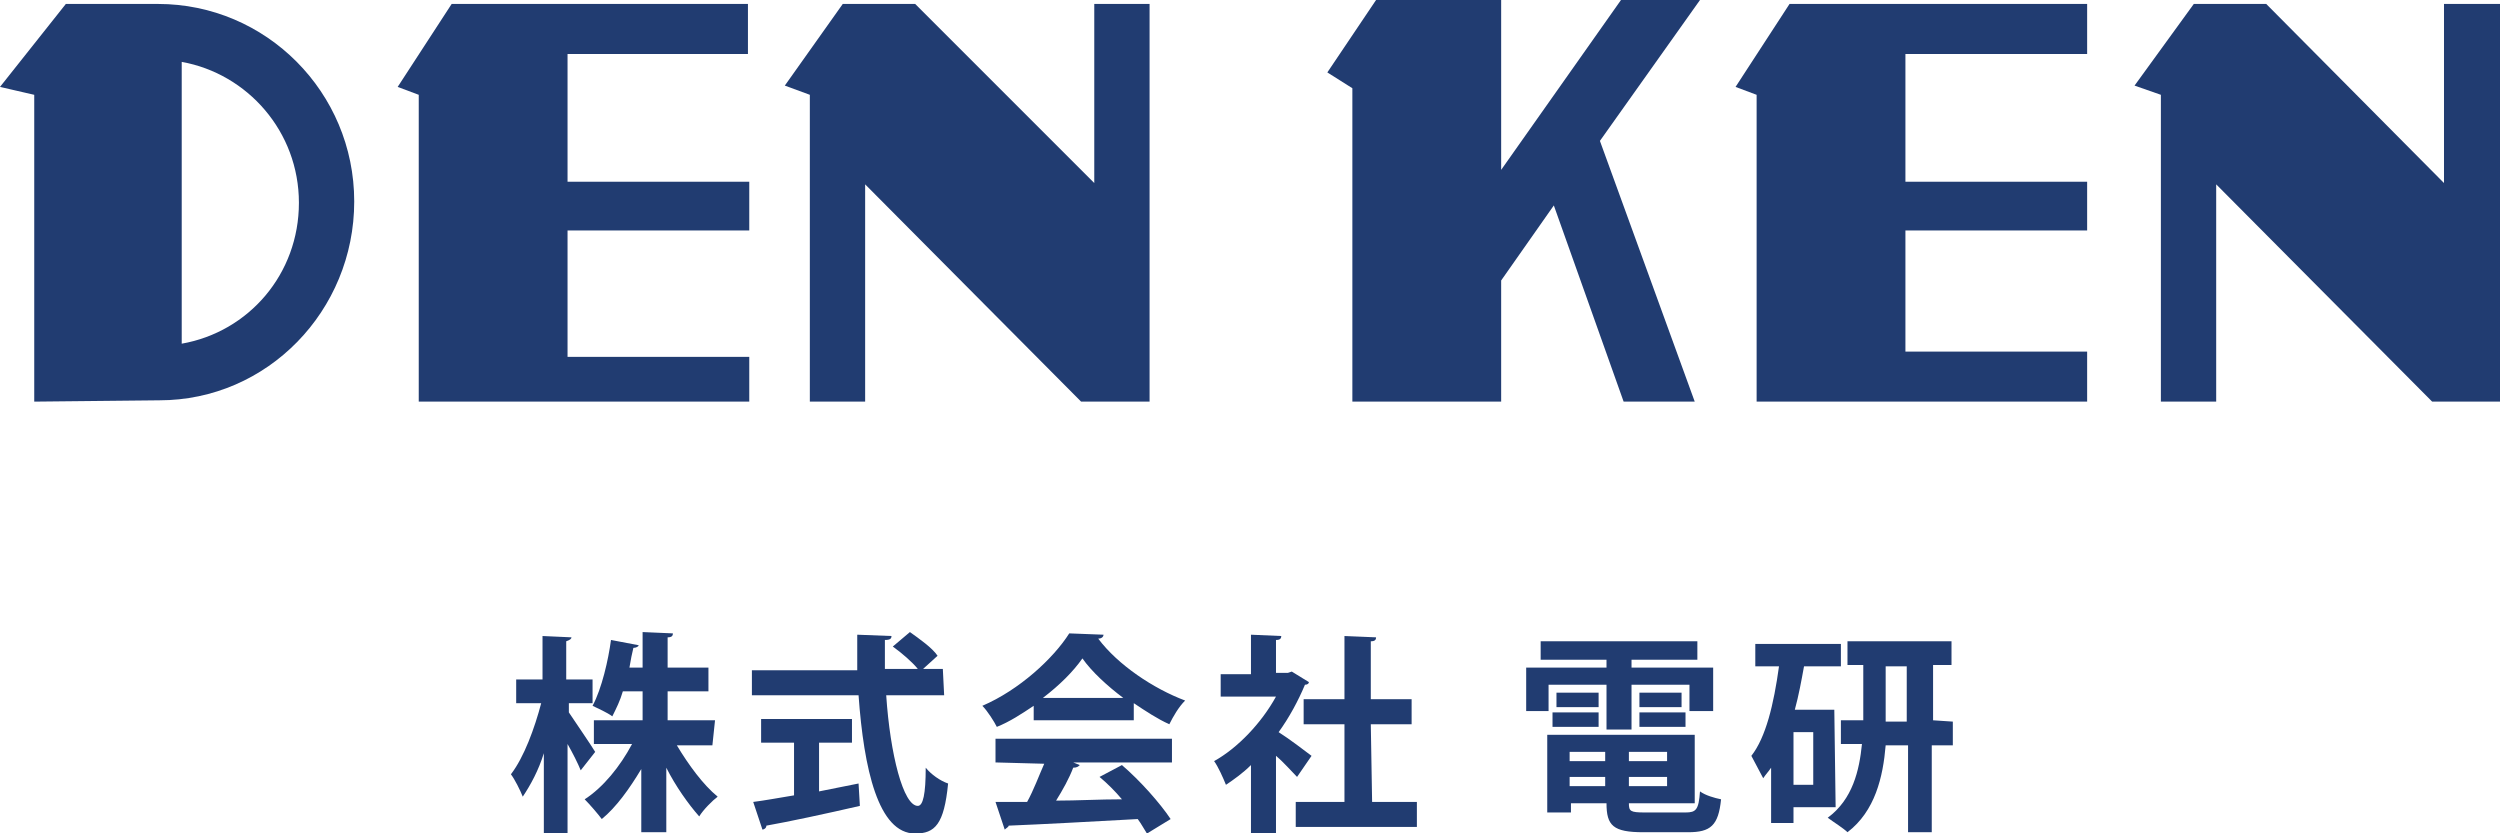
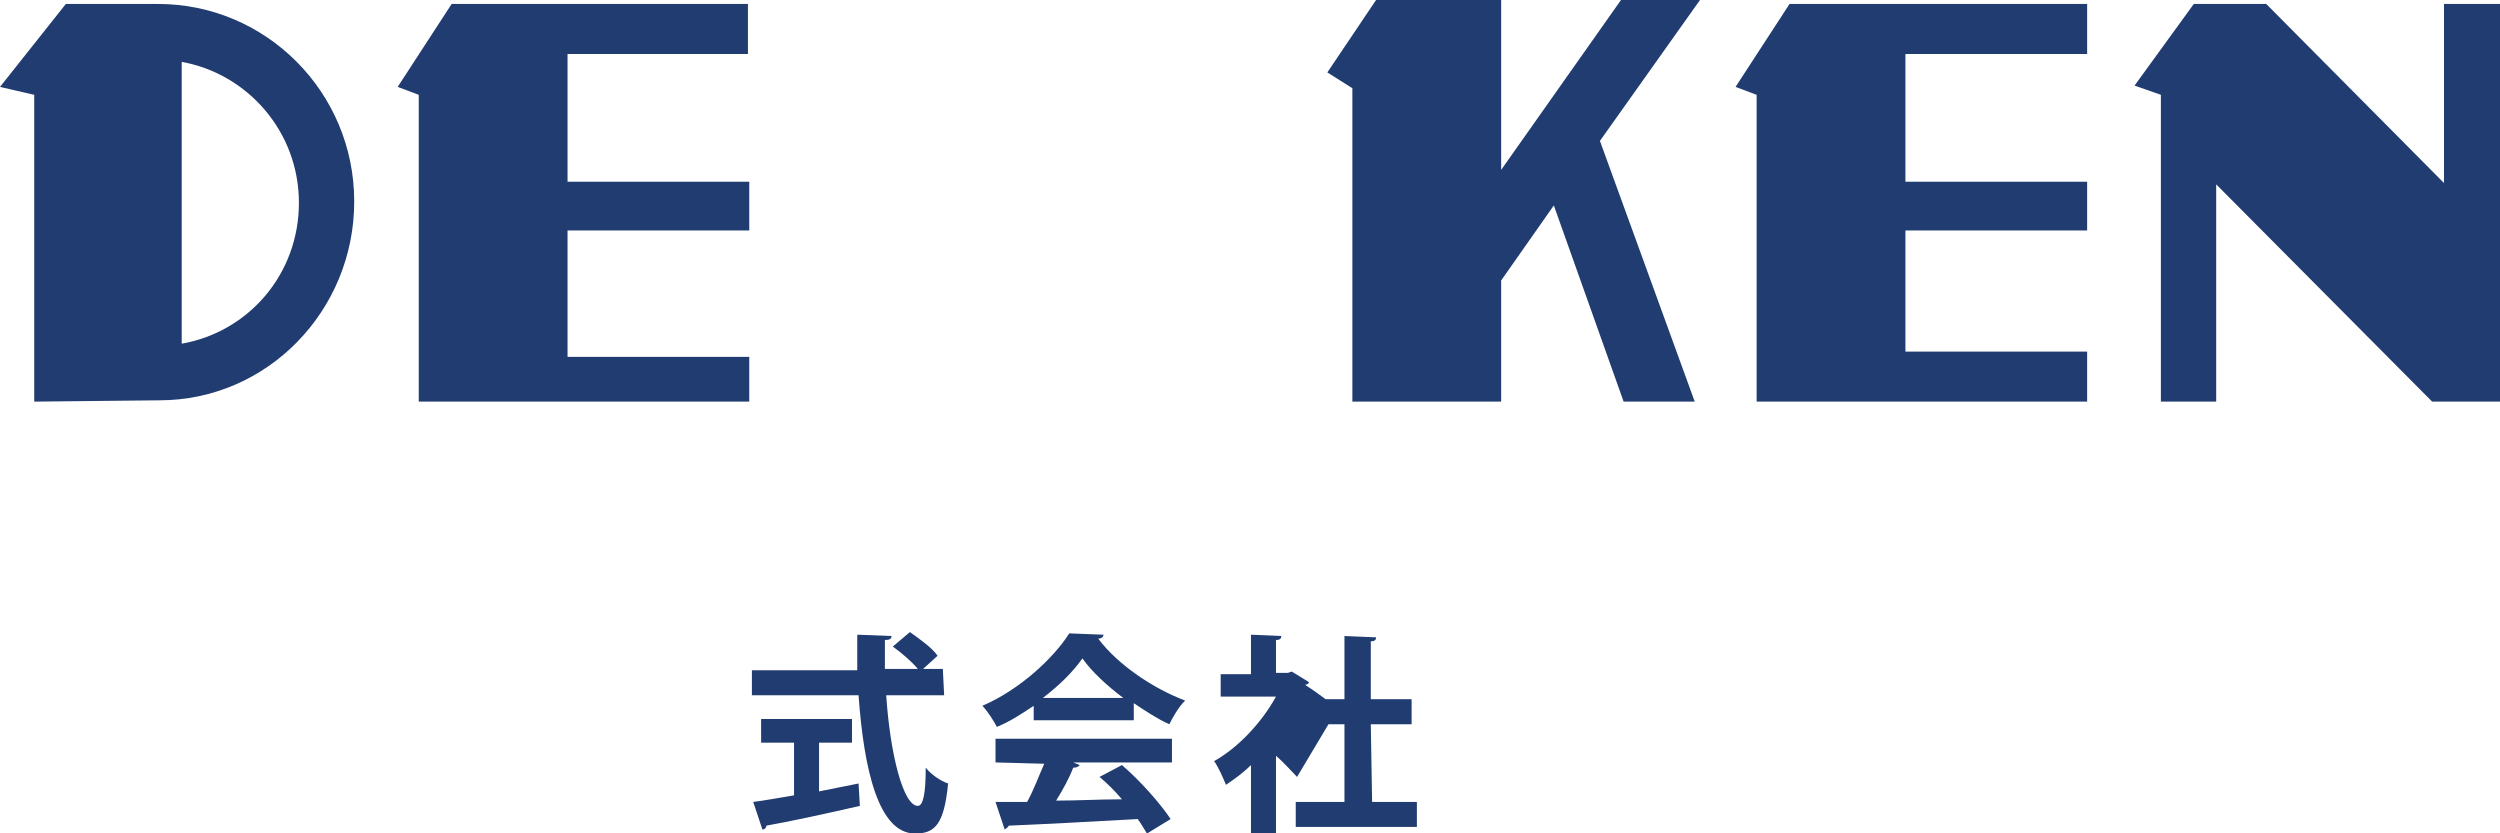
<svg xmlns="http://www.w3.org/2000/svg" id="_レイヤー_1" x="0px" y="0px" width="189.853" height="63.29" viewBox="0 0 189.853 63.29" style="enable-background:new 0 0 189.9 63.3;" xml:space="preserve">
  <style type="text/css">	.st0{fill:#213C71;}</style>
  <g>
-     <path class="st0" d="M43.2,54.1c0.4,0.6,1.7,2.5,2,3l-1.1,1.4c-0.2-0.5-0.6-1.3-1-2v6.8h-1.8v-6.1c-0.4,1.3-1,2.4-1.6,3.3  c-0.2-0.5-0.6-1.3-0.9-1.7c1-1.3,1.8-3.5,2.3-5.4h-1.9v-1.8h2v-3.3l2.2,0.1c0,0.1-0.1,0.2-0.4,0.3v2.9H45v1.8h-1.8V54.1L43.2,54.1z   M54.1,56.6h-2.7c0.9,1.5,2,3,3.1,3.9c-0.4,0.3-1.1,1-1.4,1.5c-0.8-0.9-1.8-2.3-2.5-3.7v4.9h-1.9v-4.8c-0.9,1.5-1.9,2.9-3,3.8  c-0.3-0.4-0.9-1.1-1.3-1.5c1.4-0.9,2.7-2.5,3.6-4.2h-2.9v-1.8h3.7v-2.2h-1.5c-0.2,0.7-0.5,1.3-0.8,1.9c-0.4-0.3-1.1-0.6-1.5-0.8  c0.7-1.3,1.2-3.5,1.4-5l2.1,0.4c0,0.1-0.2,0.2-0.4,0.2c-0.1,0.4-0.2,0.9-0.3,1.5h1v-2.7l2.3,0.1c0,0.2-0.1,0.3-0.4,0.3v2.3h3.1v1.8  h-3.1v2.2h3.6L54.1,56.6L54.1,56.6z" />
    <path class="st0" d="M71.7,52.8h-4.4c0.3,4.5,1.3,8.4,2.4,8.4c0.4,0,0.6-0.9,0.6-2.9c0.4,0.5,1.1,1,1.7,1.2c-0.3,3.1-1,3.8-2.5,3.8  c-2.8,0-3.9-4.9-4.3-10.5h-8.1v-1.9h8c0-0.9,0-1.8,0-2.7l2.6,0.1c0,0.2-0.1,0.3-0.5,0.3c0,0.7,0,1.5,0,2.2h2.5  c-0.4-0.5-1.2-1.2-1.9-1.7l1.3-1.1c0.7,0.5,1.7,1.2,2.1,1.8l-1.1,1h1.5L71.7,52.8L71.7,52.8z M62.2,56.4v3.7c1-0.2,2-0.4,3-0.6  l0.1,1.7c-2.6,0.6-5.4,1.2-7.1,1.5c0,0.2-0.2,0.3-0.3,0.3l-0.7-2.1c0.8-0.1,1.9-0.3,3.1-0.5v-4h-2.5v-1.8h6.9v1.8L62.2,56.4  L62.2,56.4z" />
    <path class="st0" d="M78.5,54.8v-1.2c-0.9,0.6-1.8,1.2-2.8,1.6c-0.2-0.4-0.7-1.2-1.1-1.6c2.8-1.2,5.4-3.6,6.6-5.5l2.6,0.1  c0,0.2-0.2,0.3-0.4,0.3c1.5,2,4.2,3.8,6.6,4.7c-0.5,0.5-0.9,1.2-1.2,1.8c-0.9-0.4-1.8-1-2.7-1.6v1.3H78.5z M75.6,57.9v-1.8H89v1.8  h-7.5l0.5,0.2c-0.1,0.1-0.2,0.2-0.5,0.2c-0.3,0.8-0.8,1.7-1.3,2.5c1.6,0,3.3-0.1,5-0.1c-0.5-0.6-1.1-1.2-1.7-1.7l1.7-0.9  c1.4,1.2,2.9,2.9,3.7,4.1l-1.8,1.1c-0.2-0.3-0.4-0.7-0.7-1.1c-3.6,0.2-7.3,0.4-9.8,0.5c0,0.1-0.2,0.2-0.3,0.3l-0.7-2.1  c0.7,0,1.5,0,2.4,0c0.5-0.9,0.9-2,1.3-2.9L75.6,57.9L75.6,57.9z M85.3,53c-1.2-0.9-2.4-2-3.1-3c-0.7,1-1.7,2-3,3H85.3z" />
-     <path class="st0" d="M99.4,51.8c0,0.1-0.1,0.2-0.3,0.2c-0.5,1.2-1.2,2.5-2,3.6c0.8,0.5,2.1,1.5,2.5,1.8L98.5,59  c-0.4-0.4-1-1.1-1.6-1.6v5.9H95v-5.2c-0.6,0.6-1.3,1.1-1.9,1.5c-0.2-0.5-0.6-1.4-0.9-1.8c1.8-1,3.6-2.9,4.7-4.9h-4.2v-1.7H95v-3  l2.3,0.1c0,0.2-0.1,0.3-0.4,0.3v2.5h0.9l0.3-0.1L99.4,51.8L99.4,51.8z M104.2,60.9h3.4v1.9h-9.2v-1.9h3.7V55h-3.1v-1.9h3.1v-4.8  l2.4,0.1c0,0.2-0.1,0.3-0.4,0.3v4.4h3.1V55h-3.1L104.2,60.9L104.2,60.9z" />
-     <path class="st0" d="M117.6,52v2h-1.7v-3.3h6.1v-0.6h-5v-1.4h11.9v1.4h-5v0.6h6.2V54h-1.8v-2h-4.4v3.4H122V52H117.6z M123.7,61  c0,0.6,0.1,0.7,1.2,0.7h3.1c0.8,0,1-0.2,1.1-1.6c0.4,0.3,1.1,0.5,1.6,0.6c-0.2,2-0.8,2.5-2.5,2.5h-3.4c-2.3,0-2.8-0.5-2.8-2.2h-2.7  v0.7h-1.8v-5.9h11.2V61L123.7,61L123.7,61z M117.9,55.2v-1.1h3.5v1.1H117.9z M118.2,52.6h3.2v1.1h-3.2V52.6z M121.9,57.1h-2.7v0.7  h2.7V57.1z M119.2,59.7h2.7V59h-2.7V59.7z M126.6,57.8v-0.7h-2.9v0.7H126.6z M123.7,59.7h2.9V59h-2.9V59.7z M124.5,52.6h3.2v1.1  h-3.2V52.6z M124.5,55.2v-1.1h3.5v1.1H124.5z" />
-     <path class="st0" d="M139.4,61.3h-3.2v1.2h-1.7v-4.2c-0.2,0.3-0.4,0.5-0.6,0.8c-0.2-0.4-0.7-1.3-0.9-1.7c1.1-1.4,1.7-3.9,2.1-6.8  h-1.8v-1.7h6.5v1.7H137c-0.2,1.1-0.4,2.2-0.7,3.3h3L139.4,61.3L139.4,61.3z M137.7,59.6v-4h-1.5v4H137.7z M148.3,54.8v1.8h-1.6v6.6  h-1.8v-6.6h-1.7c-0.2,2.4-0.8,5-2.9,6.6c-0.3-0.3-1.1-0.8-1.5-1.1c1.9-1.4,2.4-3.6,2.6-5.6h-1.6v-1.8h1.7v-4.2h-1.2v-1.8h7.9v1.8  h-1.4v4.2L148.3,54.8L148.3,54.8z M143.2,54.8h1.6v-4.2h-1.6V54.8z" />
+     <path class="st0" d="M99.4,51.8c0,0.1-0.1,0.2-0.3,0.2c0.8,0.5,2.1,1.5,2.5,1.8L98.5,59  c-0.4-0.4-1-1.1-1.6-1.6v5.9H95v-5.2c-0.6,0.6-1.3,1.1-1.9,1.5c-0.2-0.5-0.6-1.4-0.9-1.8c1.8-1,3.6-2.9,4.7-4.9h-4.2v-1.7H95v-3  l2.3,0.1c0,0.2-0.1,0.3-0.4,0.3v2.5h0.9l0.3-0.1L99.4,51.8L99.4,51.8z M104.2,60.9h3.4v1.9h-9.2v-1.9h3.7V55h-3.1v-1.9h3.1v-4.8  l2.4,0.1c0,0.2-0.1,0.3-0.4,0.3v4.4h3.1V55h-3.1L104.2,60.9L104.2,60.9z" />
  </g>
  <g>
-     <polygon class="st0" points="82.1,30.5 87.3,30.5 87.3,0.3 83.1,0.3 83.1,13.9 69.5,0.3 64,0.3 59.6,6.5 61.5,7.2 61.5,30.5   65.7,30.5 65.7,14  " />
    <polygon class="st0" points="184.7,30.5 189.9,30.5 189.9,0.3 185.6,0.3 185.6,13.9 172.1,0.3 166.6,0.3 162.1,6.5 164.1,7.2   164.1,30.5 168.3,30.5 168.3,14  " />
    <polygon class="st0" points="56.9,17.5 56.9,13.8 43.1,13.8 43.1,4.1 56.8,4.1 56.8,0.3 34.3,0.3 30.2,6.6 31.8,7.2 31.8,30.5   56.9,30.5 56.9,27.1 43.1,27.1 43.1,17.5  " />
    <polygon class="st0" points="158.5,17.5 158.5,13.8 144.7,13.8 144.7,4.1 158.5,4.1 158.5,0.3 135.9,0.3 131.8,6.6 133.4,7.2   133.4,30.5 158.5,30.5 158.5,26.7 144.7,26.7 144.7,17.5  " />
    <polygon class="st0" points="129.1,0 123.1,0 114,12.9 114,0 104.5,0 100.8,5.5 102.7,6.7 102.7,30.5 114,30.5 114,21.3 118,15.6   123.3,30.5 128.7,30.5 121.5,10.7  " />
    <path class="st0" d="M12,0.3h-7L0,6.6l2.6,0.6v23.3l9.5-0.1c8.2,0,14.8-6.8,14.8-15.1S20.2,0.3,12,0.3z M13.8,26.1V4.7  c5,0.9,8.9,5.3,8.9,10.7S18.9,25.2,13.8,26.1z" />
  </g>
</svg>